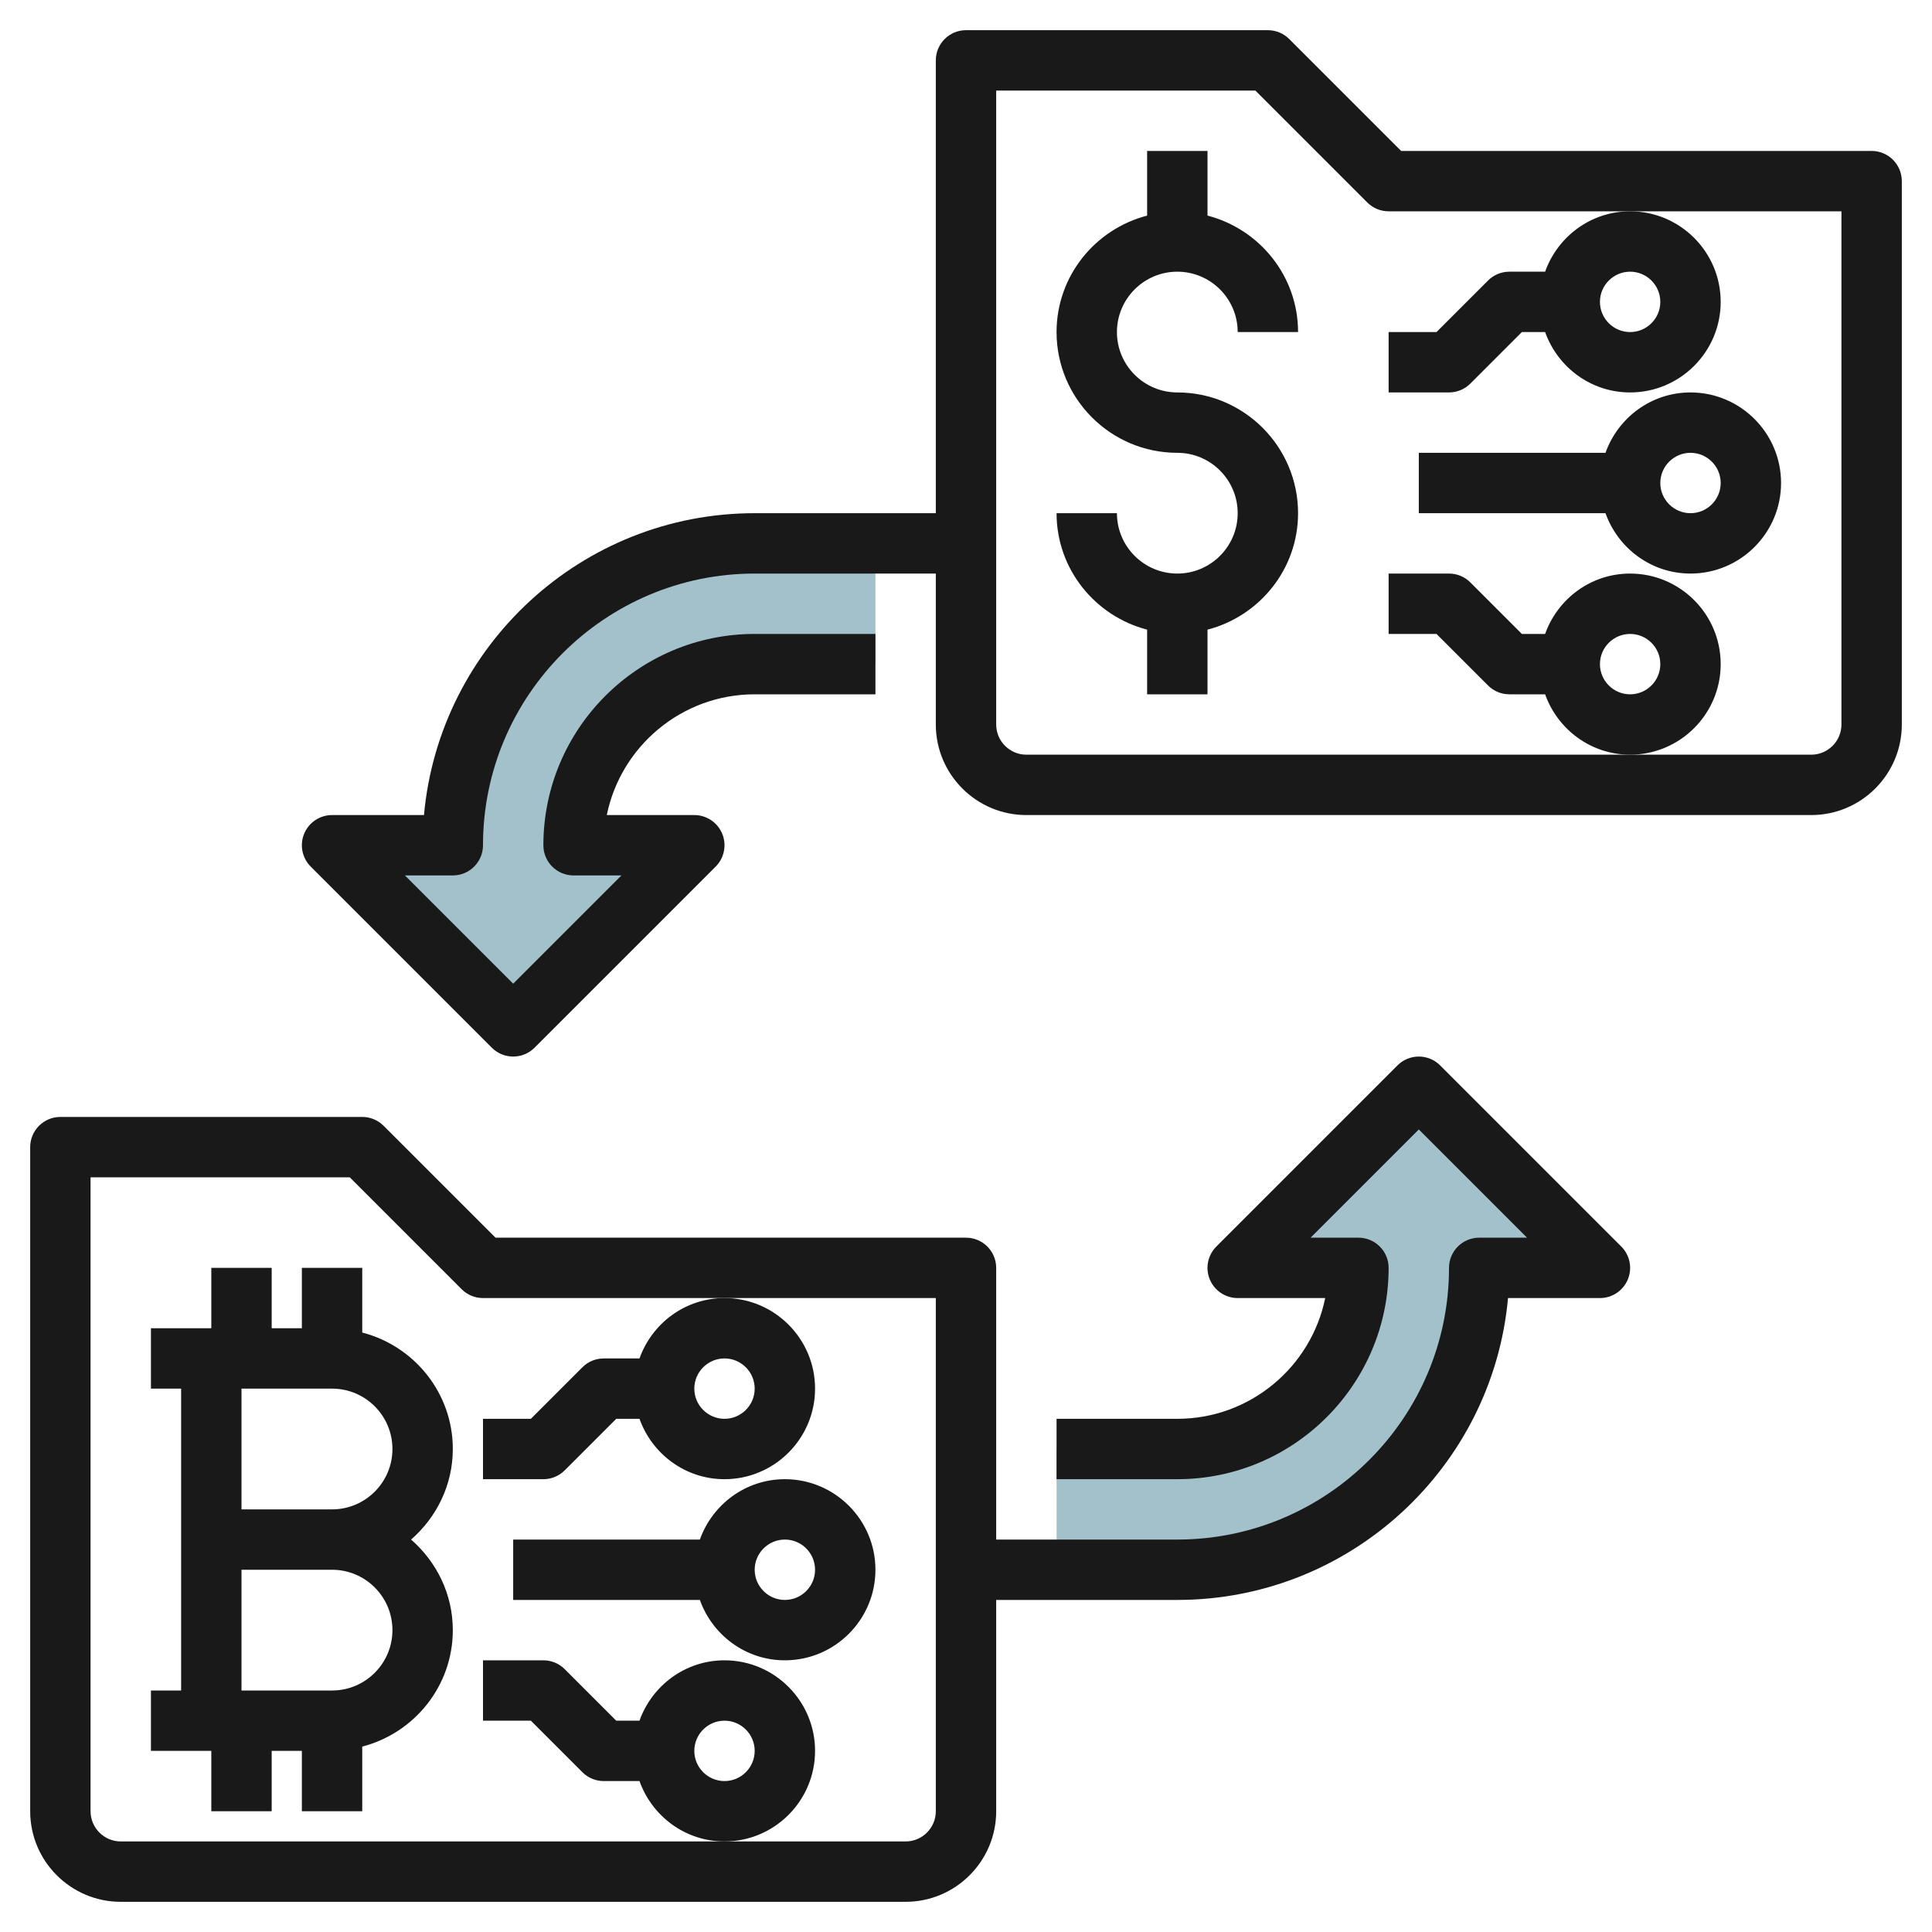
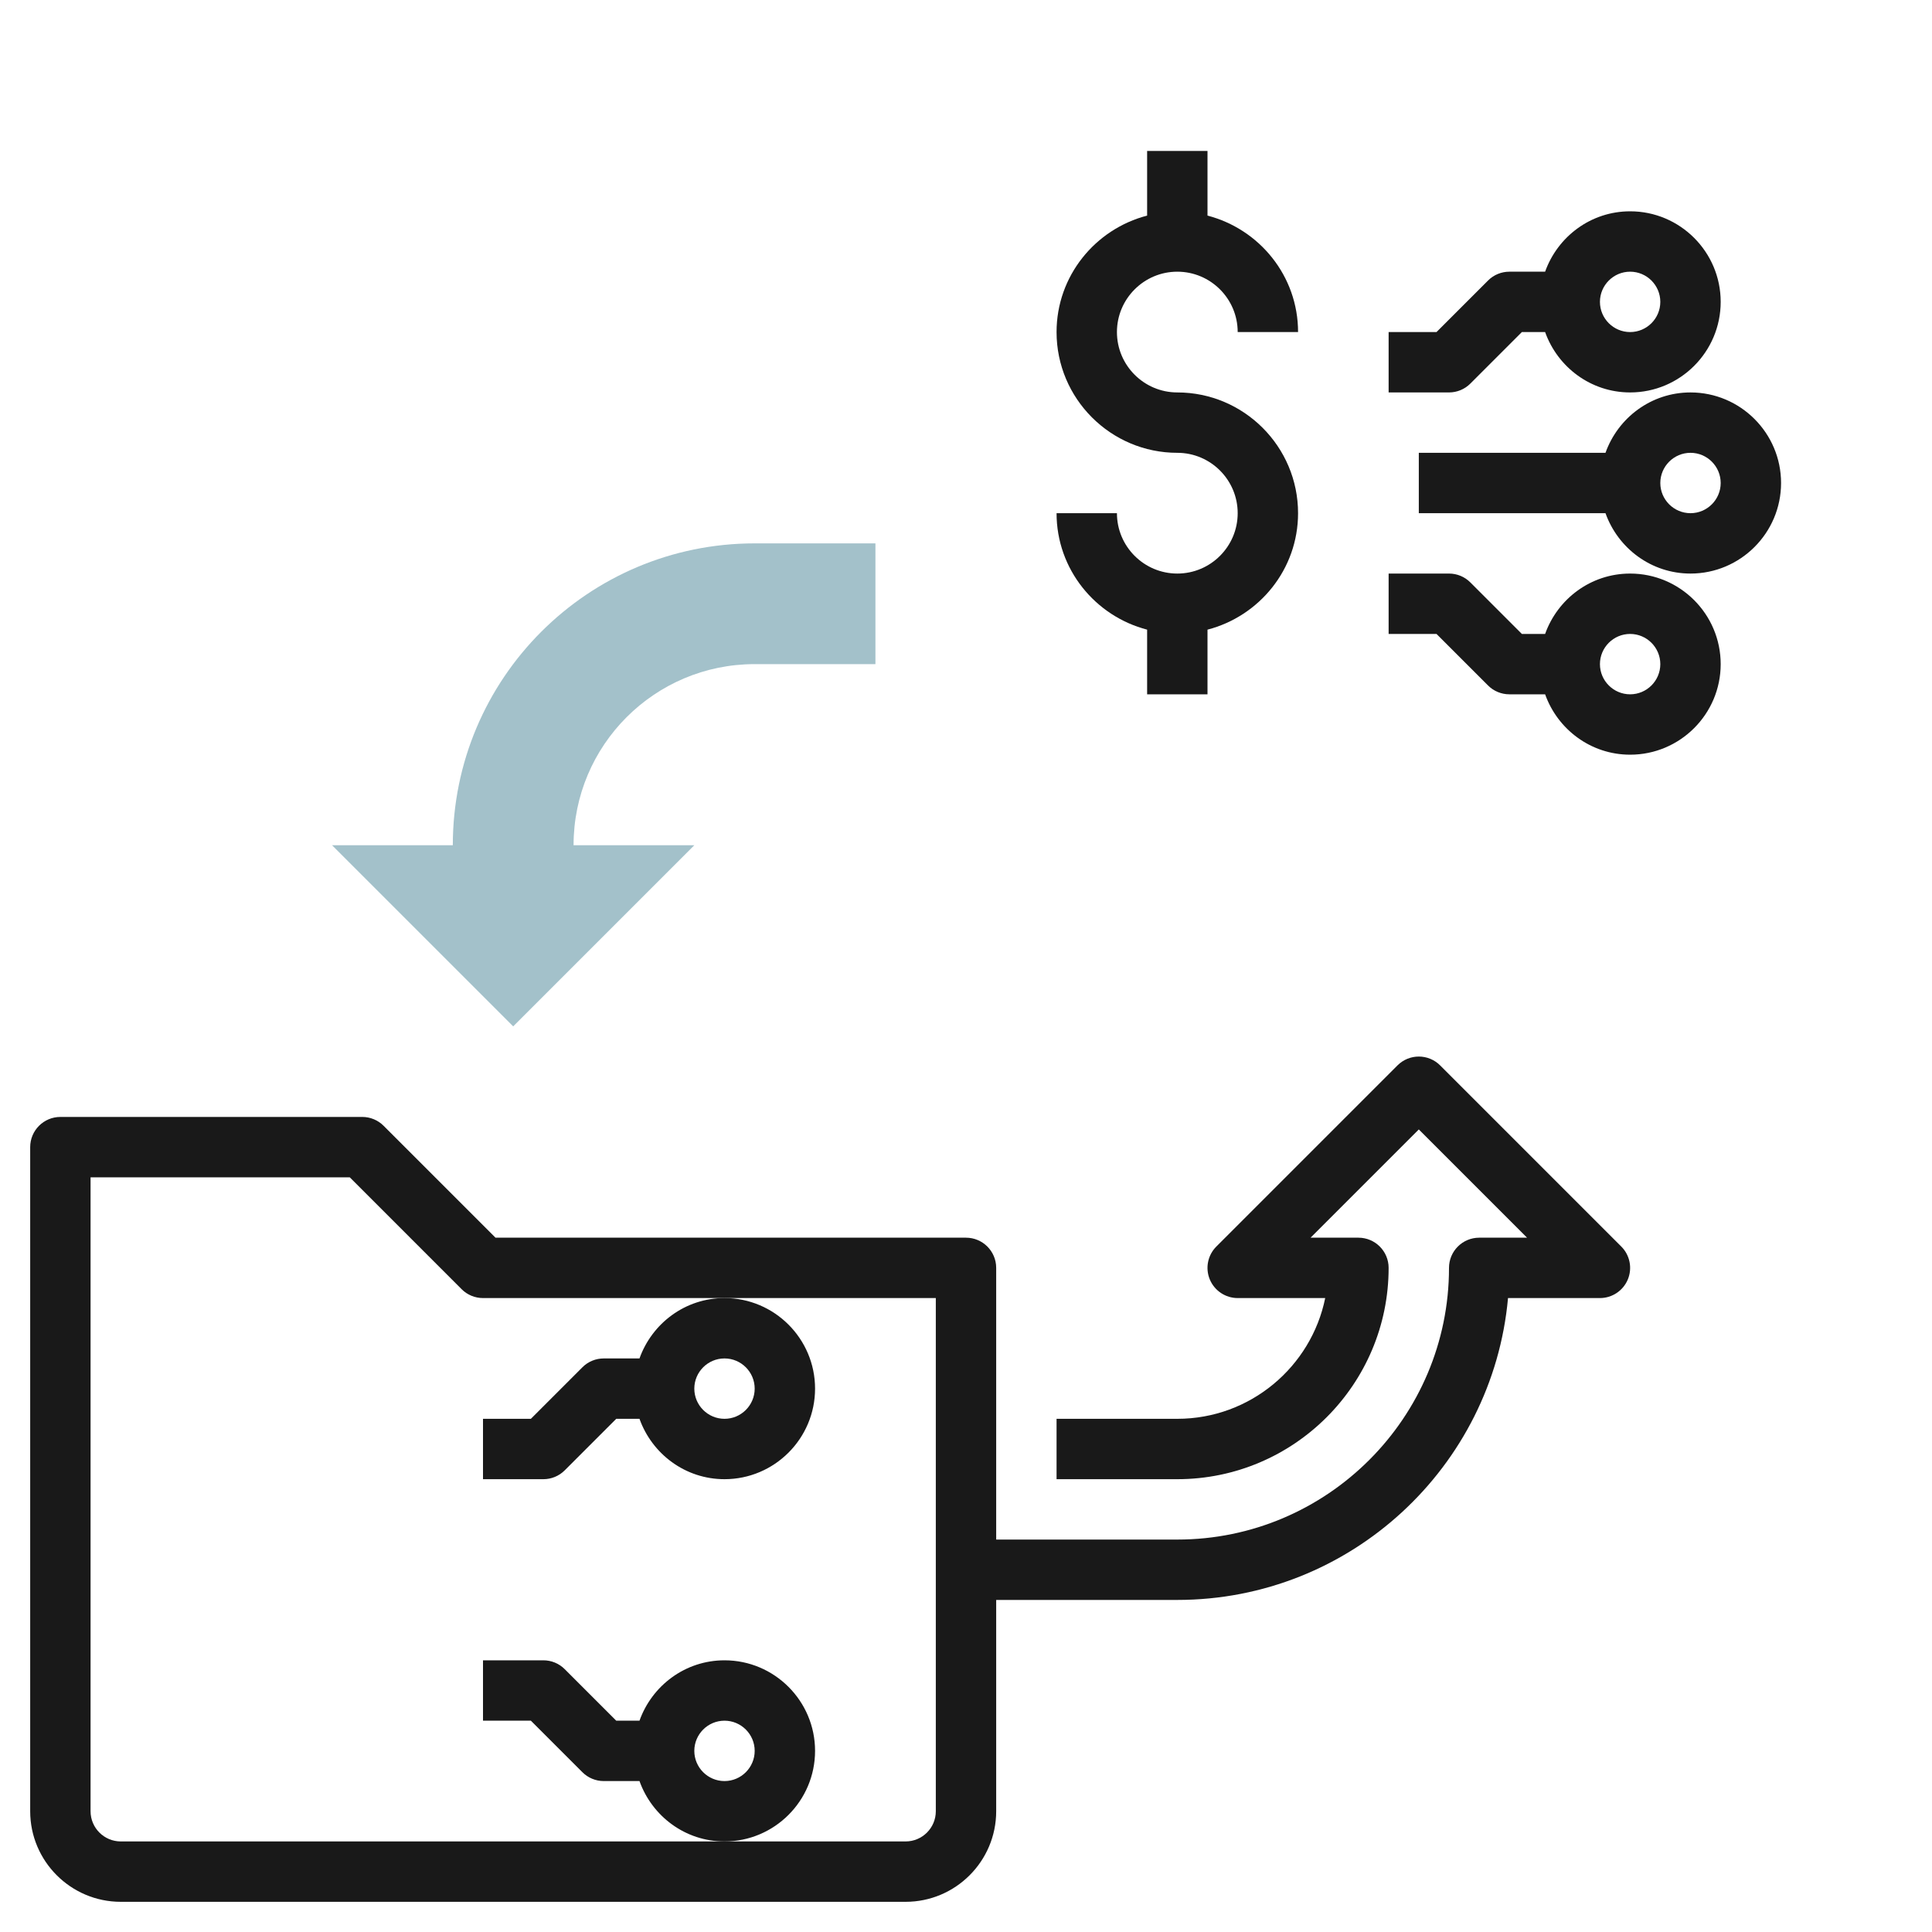
<svg xmlns="http://www.w3.org/2000/svg" id="Layer_3" enable-background="new 0 0 64 64" height="512" viewBox="0 0 64 64" width="512">
  <g>
    <path d="m29 22h-4c-3.314 0-6 2.686-6 6h4l-6 6-6-6h4c0-5.523 4.477-10 10-10h4" fill="#a3c1ca" />
-     <path d="m35 48h4c3.314 0 6-2.686 6-6h-4l6-6 6 6h-4c0 5.523-4.477 10-10 10h-4" fill="#a3c1ca" />
    <g fill="#191919">
      <path d="m4 63h26c1.654 0 3-1.346 3-3v-7h6c5.729 0 10.448-4.401 10.955-10h3.045c.404 0 .769-.244.924-.617.155-.374.069-.804-.217-1.09l-6-6c-.391-.391-1.023-.391-1.414 0l-6 6c-.286.286-.372.716-.217 1.09.155.373.52.617.924.617h2.899c-.464 2.279-2.485 4-4.899 4h-4v2h4c3.86 0 7-3.14 7-7 0-.552-.448-1-1-1h-1.586l3.586-3.586 3.586 3.586h-1.586c-.552 0-1 .448-1 1 0 4.962-4.038 9-9 9h-6v-9c0-.552-.448-1-1-1h-15.586l-3.707-3.707c-.187-.188-.442-.293-.707-.293h-10c-.552 0-1 .448-1 1v22c0 1.654 1.346 3 3 3zm-1-24h8.586l3.707 3.707c.187.188.442.293.707.293h8 7v17c0 .551-.449 1-1 1h-6-20c-.551 0-1-.449-1-1z" />
-       <path d="m7 60h2v-2h1v2h2v-2.142c1.72-.447 3-2 3-3.858 0-1.2-.542-2.266-1.382-3 .84-.734 1.382-1.8 1.382-3 0-1.858-1.28-3.411-3-3.858v-2.142h-2v2h-1v-2h-2v2h-2v2h1v10h-1v2h2zm4-14c1.103 0 2 .897 2 2s-.897 2-2 2h-3v-4zm-3 6h3c1.103 0 2 .897 2 2s-.897 2-2 2h-3z" />
-       <path d="m62 5h-15.586l-3.707-3.707c-.187-.188-.442-.293-.707-.293h-10c-.552 0-1 .448-1 1v15h-6c-5.729 0-10.448 4.401-10.955 10h-3.045c-.404 0-.769.244-.924.617-.155.374-.069.804.217 1.09l6 6c.195.195.451.293.707.293s.512-.098.707-.293l6-6c.286-.286.372-.716.217-1.09-.155-.373-.52-.617-.924-.617h-2.899c.464-2.279 2.485-4 4.899-4h4v-2h-4c-3.86 0-7 3.14-7 7 0 .552.448 1 1 1h1.586l-3.586 3.586-3.586-3.586h1.586c.552 0 1-.448 1-1 0-4.962 4.038-9 9-9h6v5c0 1.654 1.346 3 3 3h26c1.654 0 3-1.346 3-3v-18c0-.552-.448-1-1-1zm-1 19c0 .551-.449 1-1 1h-6-20c-.551 0-1-.449-1-1v-21h8.586l3.707 3.707c.187.188.442.293.707.293h8 7z" />
      <path d="m39 9c1.103 0 2 .897 2 2h2c0-1.858-1.28-3.411-3-3.858v-2.142h-2v2.142c-1.72.447-3 2-3 3.858 0 2.206 1.794 4 4 4 1.103 0 2 .897 2 2s-.897 2-2 2-2-.897-2-2h-2c0 1.858 1.28 3.411 3 3.858v2.142h2v-2.142c1.72-.447 3-2 3-3.858 0-2.206-1.794-4-4-4-1.103 0-2-.897-2-2s.897-2 2-2z" />
      <path d="m53.184 15h-6.184v2h6.184c.414 1.161 1.514 2 2.816 2 1.654 0 3-1.346 3-3s-1.346-3-3-3c-1.302 0-2.402.839-2.816 2zm3.816 1c0 .551-.449 1-1 1s-1-.449-1-1 .449-1 1-1 1 .449 1 1z" />
      <path d="m51.184 9h-1.184c-.265 0-.52.105-.707.293l-1.707 1.707h-1.586v2h2c.265 0 .52-.105.707-.293l1.707-1.707h.77c.414 1.161 1.514 2 2.816 2 1.654 0 3-1.346 3-3s-1.346-3-3-3c-1.302 0-2.402.839-2.816 2zm2.816 0c.551 0 1 .449 1 1s-.449 1-1 1-1-.449-1-1 .449-1 1-1z" />
      <path d="m57 22c0-1.654-1.346-3-3-3-1.302 0-2.402.839-2.816 2h-.77l-1.707-1.707c-.187-.188-.442-.293-.707-.293h-2v2h1.586l1.707 1.707c.187.188.442.293.707.293h1.184c.414 1.161 1.514 2 2.816 2 1.654 0 3-1.346 3-3zm-3 1c-.551 0-1-.449-1-1s.449-1 1-1 1 .449 1 1-.449 1-1 1z" />
-       <path d="m26 55c1.654 0 3-1.346 3-3s-1.346-3-3-3c-1.302 0-2.402.839-2.816 2h-6.184v2h6.184c.414 1.161 1.514 2 2.816 2zm0-4c.551 0 1 .449 1 1s-.449 1-1 1-1-.449-1-1 .449-1 1-1z" />
      <path d="m21.184 45h-1.184c-.265 0-.52.105-.707.293l-1.707 1.707h-1.586v2h2c.265 0 .52-.105.707-.293l1.707-1.707h.77c.414 1.161 1.514 2 2.816 2 1.654 0 3-1.346 3-3s-1.346-3-3-3c-1.302 0-2.402.839-2.816 2zm2.816 0c.551 0 1 .449 1 1s-.449 1-1 1-1-.449-1-1 .449-1 1-1z" />
      <path d="m27 58c0-1.654-1.346-3-3-3-1.302 0-2.402.839-2.816 2h-.77l-1.707-1.707c-.187-.188-.442-.293-.707-.293h-2v2h1.586l1.707 1.707c.187.188.442.293.707.293h1.184c.414 1.161 1.514 2 2.816 2 1.654 0 3-1.346 3-3zm-3 1c-.551 0-1-.449-1-1s.449-1 1-1 1 .449 1 1-.449 1-1 1z" />
    </g>
  </g>
</svg>